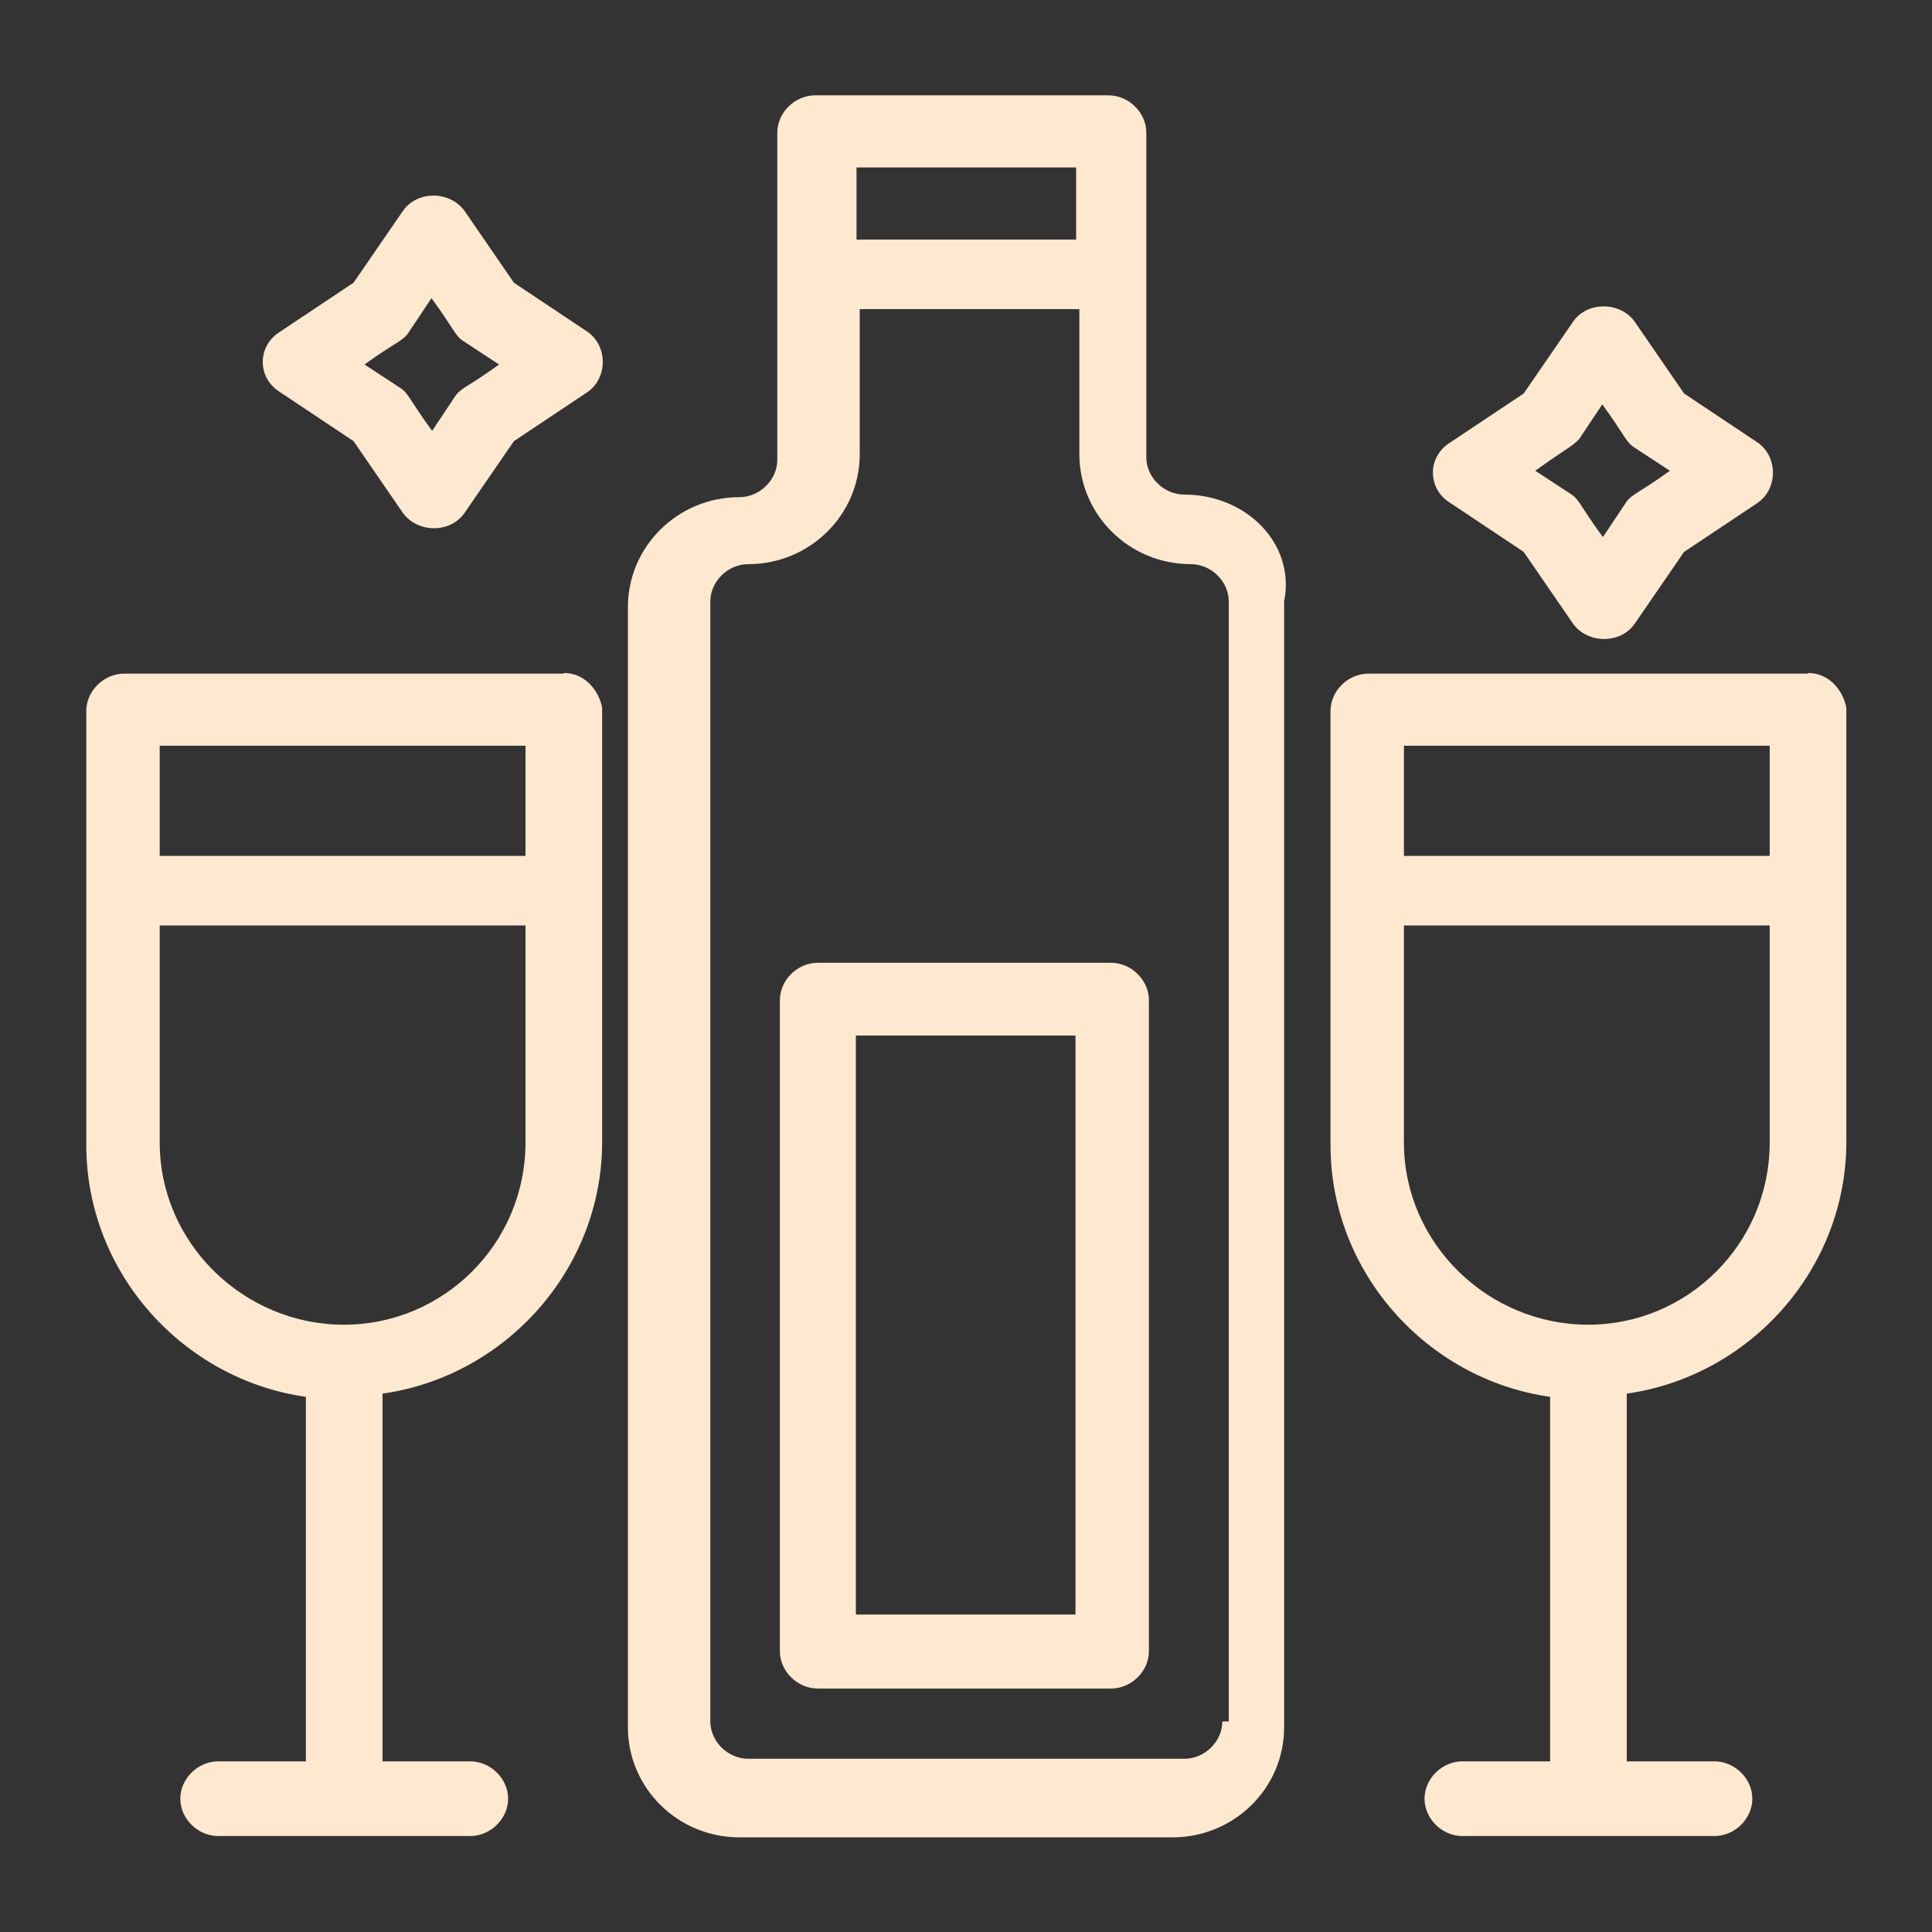
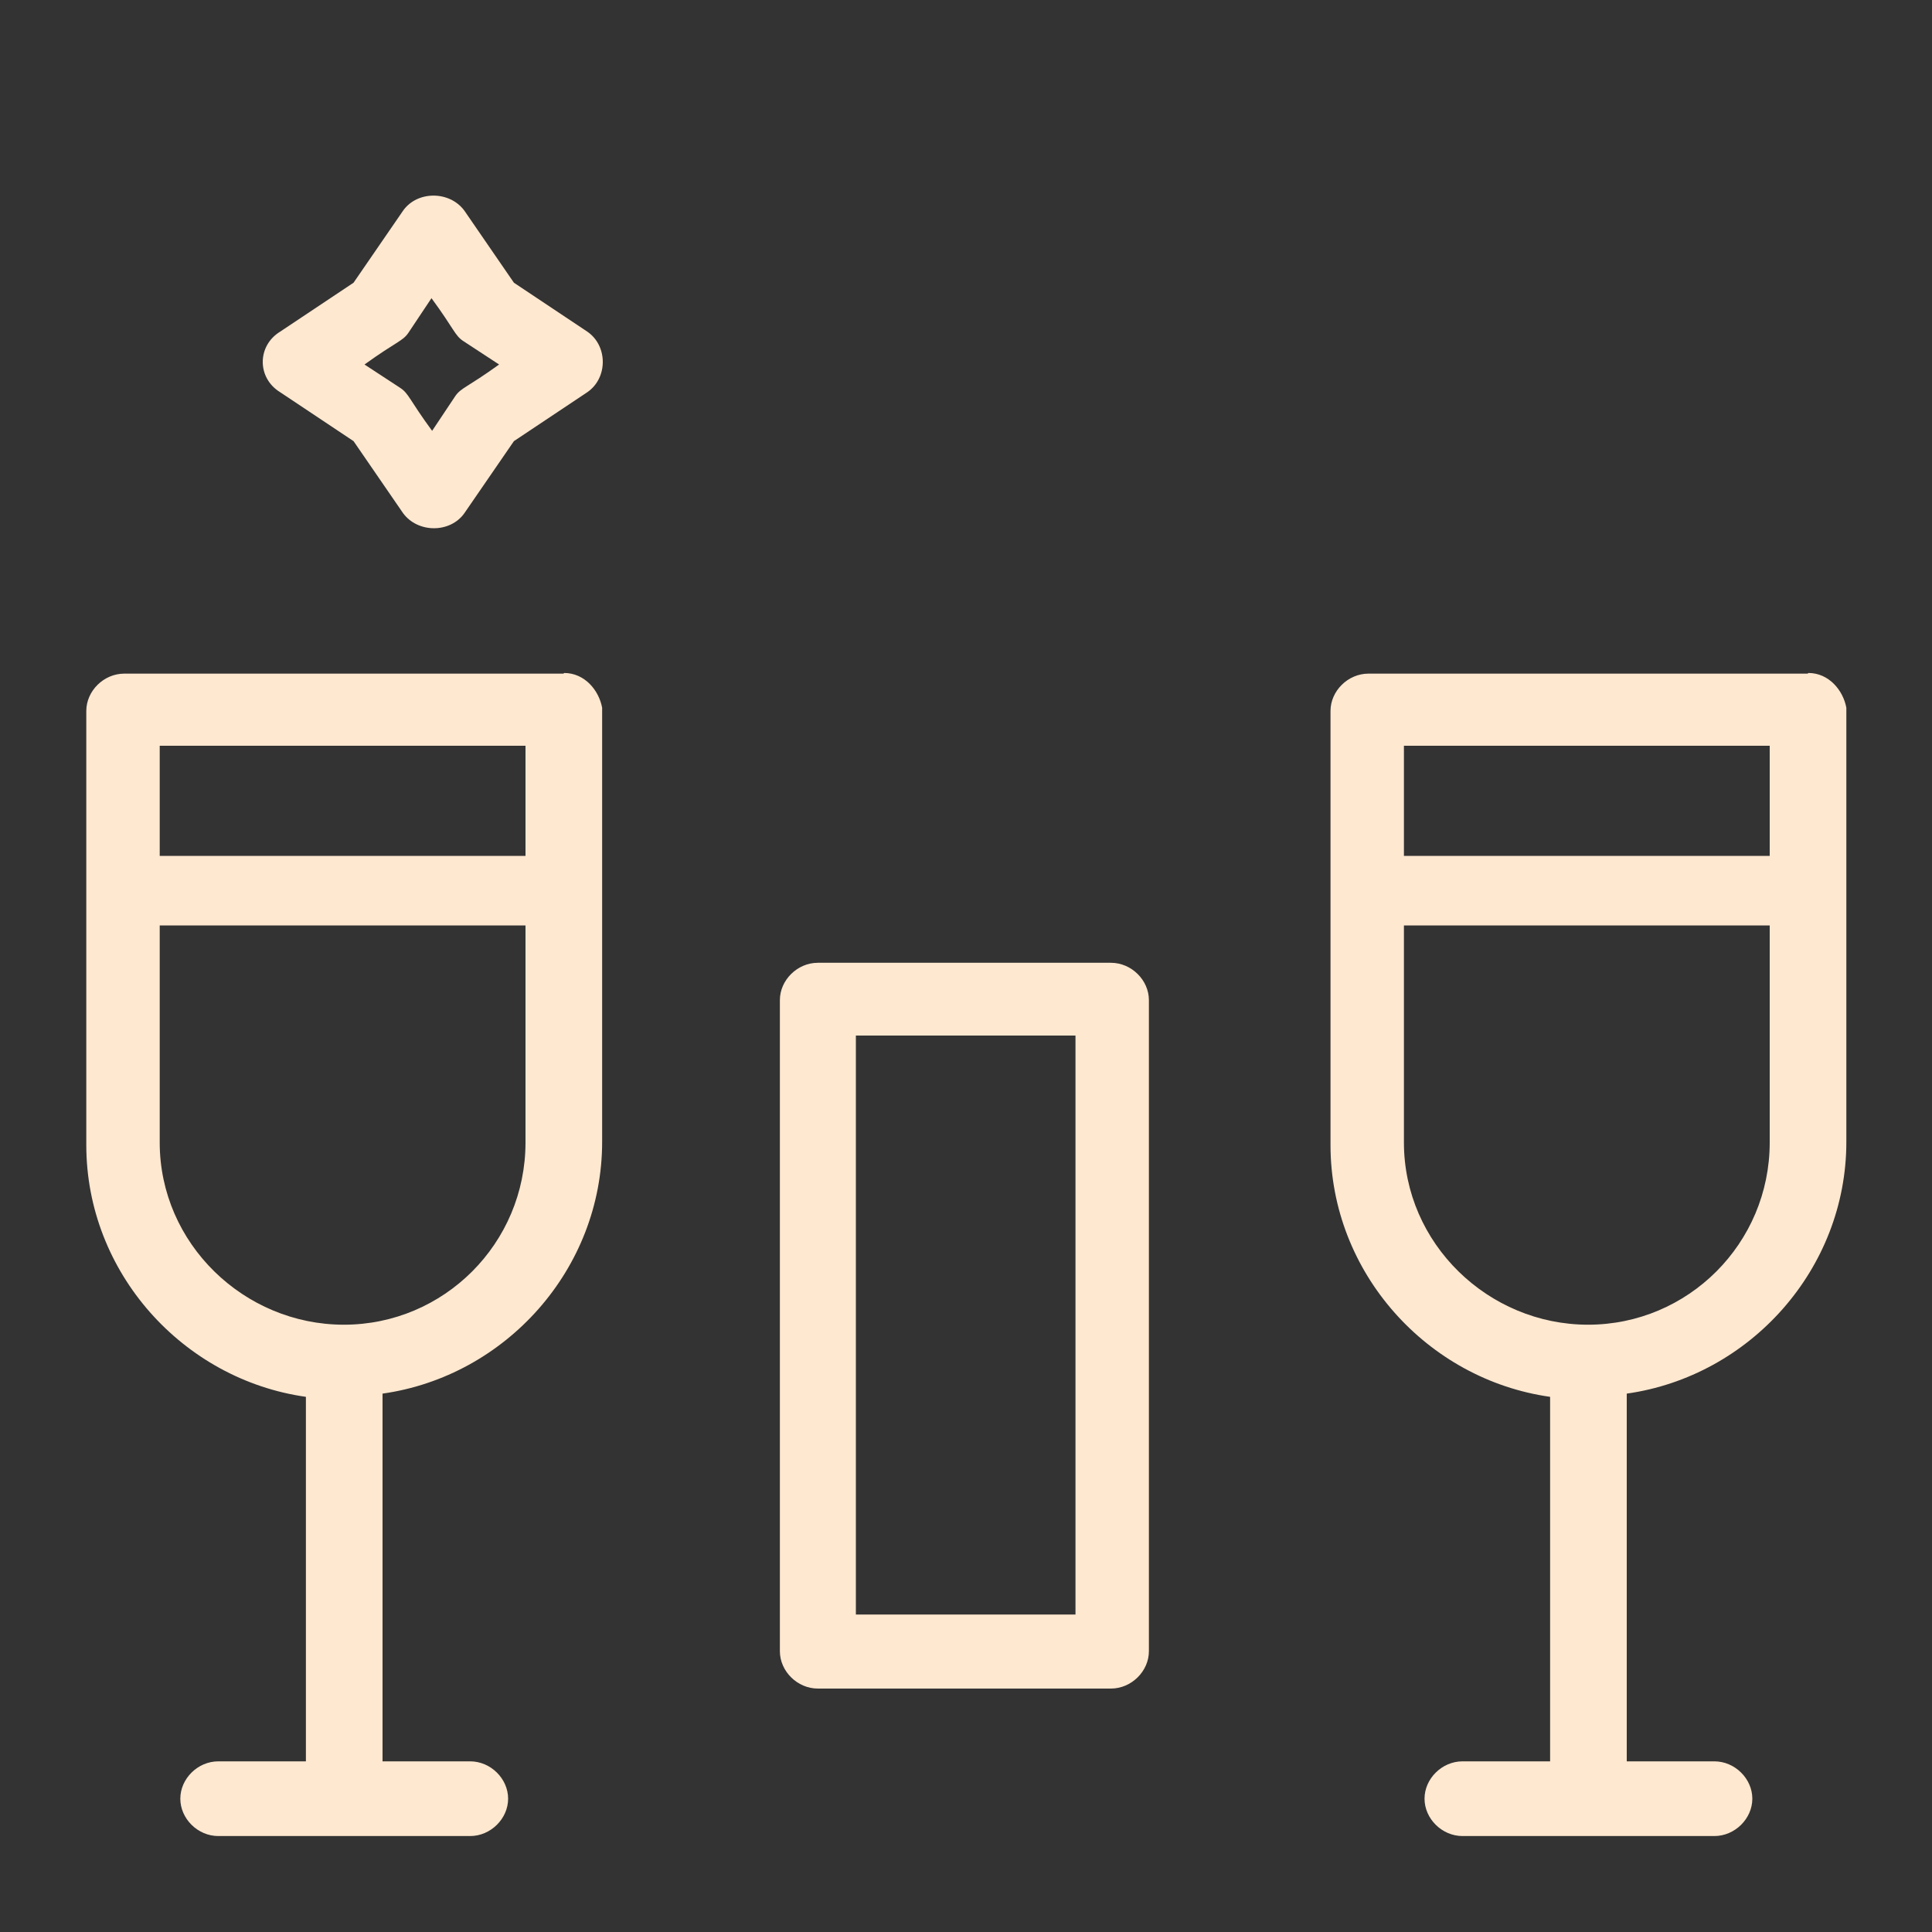
<svg xmlns="http://www.w3.org/2000/svg" viewBox="0 0 30 30">
  <rect x="0" y="0" width="30" height="30" fill="#333333" stroke="none" />
  <defs>
    <style>      .ikonrengizeus {        fill: #ffe8d0;      }    </style>
  </defs>
  <g>
    <g id="katman_1">
      <g>
        <path class="ikonrengizeus" d="M8.75,10.46H1.93c-.32,0-.59.27-.59.58v6.74c0,1.98,1.5,3.64,3.41,3.91v5.66h-1.36c-.32,0-.59.27-.59.58s.27.58.59.58h3.91c.32,0,.59-.27.59-.58s-.27-.58-.59-.58h-1.36v-5.71c1.91-.27,3.41-1.93,3.41-3.91v-6.74c-.05-.27-.27-.54-.59-.54ZM8.16,17.74c0,1.57-1.27,2.83-2.82,2.83s-2.86-1.26-2.86-2.83v-3.37h5.68v3.37ZM8.16,13.29H2.48v-1.71h5.68v1.71Z" />
        <path class="ikonrengizeus" d="M28.07,10.46h-6.82c-.32,0-.59.27-.59.58v6.74c0,1.98,1.5,3.64,3.41,3.91v5.66h-1.36c-.32,0-.59.27-.59.58s.27.58.59.58h3.91c.32,0,.59-.27.59-.58s-.27-.58-.59-.58h-1.36v-5.71c1.91-.27,3.41-1.93,3.41-3.91v-6.74c-.05-.27-.27-.54-.59-.54ZM27.48,17.74c0,1.57-1.27,2.83-2.82,2.83s-2.86-1.26-2.86-2.83v-3.37h5.68v3.37ZM27.48,13.29h-5.68v-1.71h5.68v1.71Z" />
-         <path class="ikonrengizeus" d="M18.39,7.68c-.32,0-.59-.27-.59-.58V2.06c0-.31-.27-.58-.59-.58h-4.55c-.32,0-.59.27-.59.58v5.08c0,.31-.27.58-.59.58-.95,0-1.73.76-1.73,1.71v17.39c0,.94.77,1.71,1.73,1.71h6.73c.95,0,1.73-.76,1.73-1.71V9.34c.18-.9-.59-1.66-1.55-1.66ZM13.3,2.6h3.41v1.12h-3.41v-1.12ZM19.07,26.73h-.09c0,.31-.27.58-.59.58h-6.77c-.32,0-.59-.27-.59-.58V9.34c0-.31.27-.58.59-.58.95,0,1.73-.76,1.73-1.71v-2.25h3.41v2.25c0,.94.77,1.71,1.73,1.71.32,0,.59.27.59.58v17.39Z" />
        <path class="ikonrengizeus" d="M17.25,14.95h-4.55c-.32,0-.59.27-.59.58v10.11c0,.31.27.58.59.58h4.55c.32,0,.59-.27.59-.58v-10.11c0-.31-.27-.58-.59-.58ZM16.7,25.07h-3.41v-8.99h3.41v8.99Z" />
        <path class="ikonrengizeus" d="M7.98,4.39l-.77-1.12c-.23-.31-.73-.31-.95,0l-.77,1.12-1.14.76c-.36.22-.36.72,0,.94l1.14.76.77,1.12c.23.31.73.31.95,0l.77-1.12,1.14-.76c.32-.22.32-.72,0-.94l-1.14-.76ZM7.07,6.15l-.36.54c-.36-.49-.36-.58-.5-.67l-.55-.36c.5-.36.59-.36.68-.49l.36-.54c.36.49.36.58.5.67l.55.36c-.5.36-.59.36-.68.49Z" />
-         <path class="ikonrengizeus" d="M23.66,8.57l.77,1.12c.23.31.73.31.95,0l.77-1.12,1.14-.76c.32-.22.32-.72,0-.94l-1.14-.76-.77-1.12c-.23-.31-.73-.31-.95,0l-.77,1.12-1.14.76c-.36.22-.36.72,0,.94l1.14.76ZM24.52,6.82l.36-.54c.36.49.36.58.5.67l.55.36c-.5.36-.59.36-.68.49l-.36.54c-.36-.49-.36-.58-.5-.67l-.55-.36c.5-.36.55-.36.68-.49Z" />
      </g>
    </g>
  </g>
</svg>